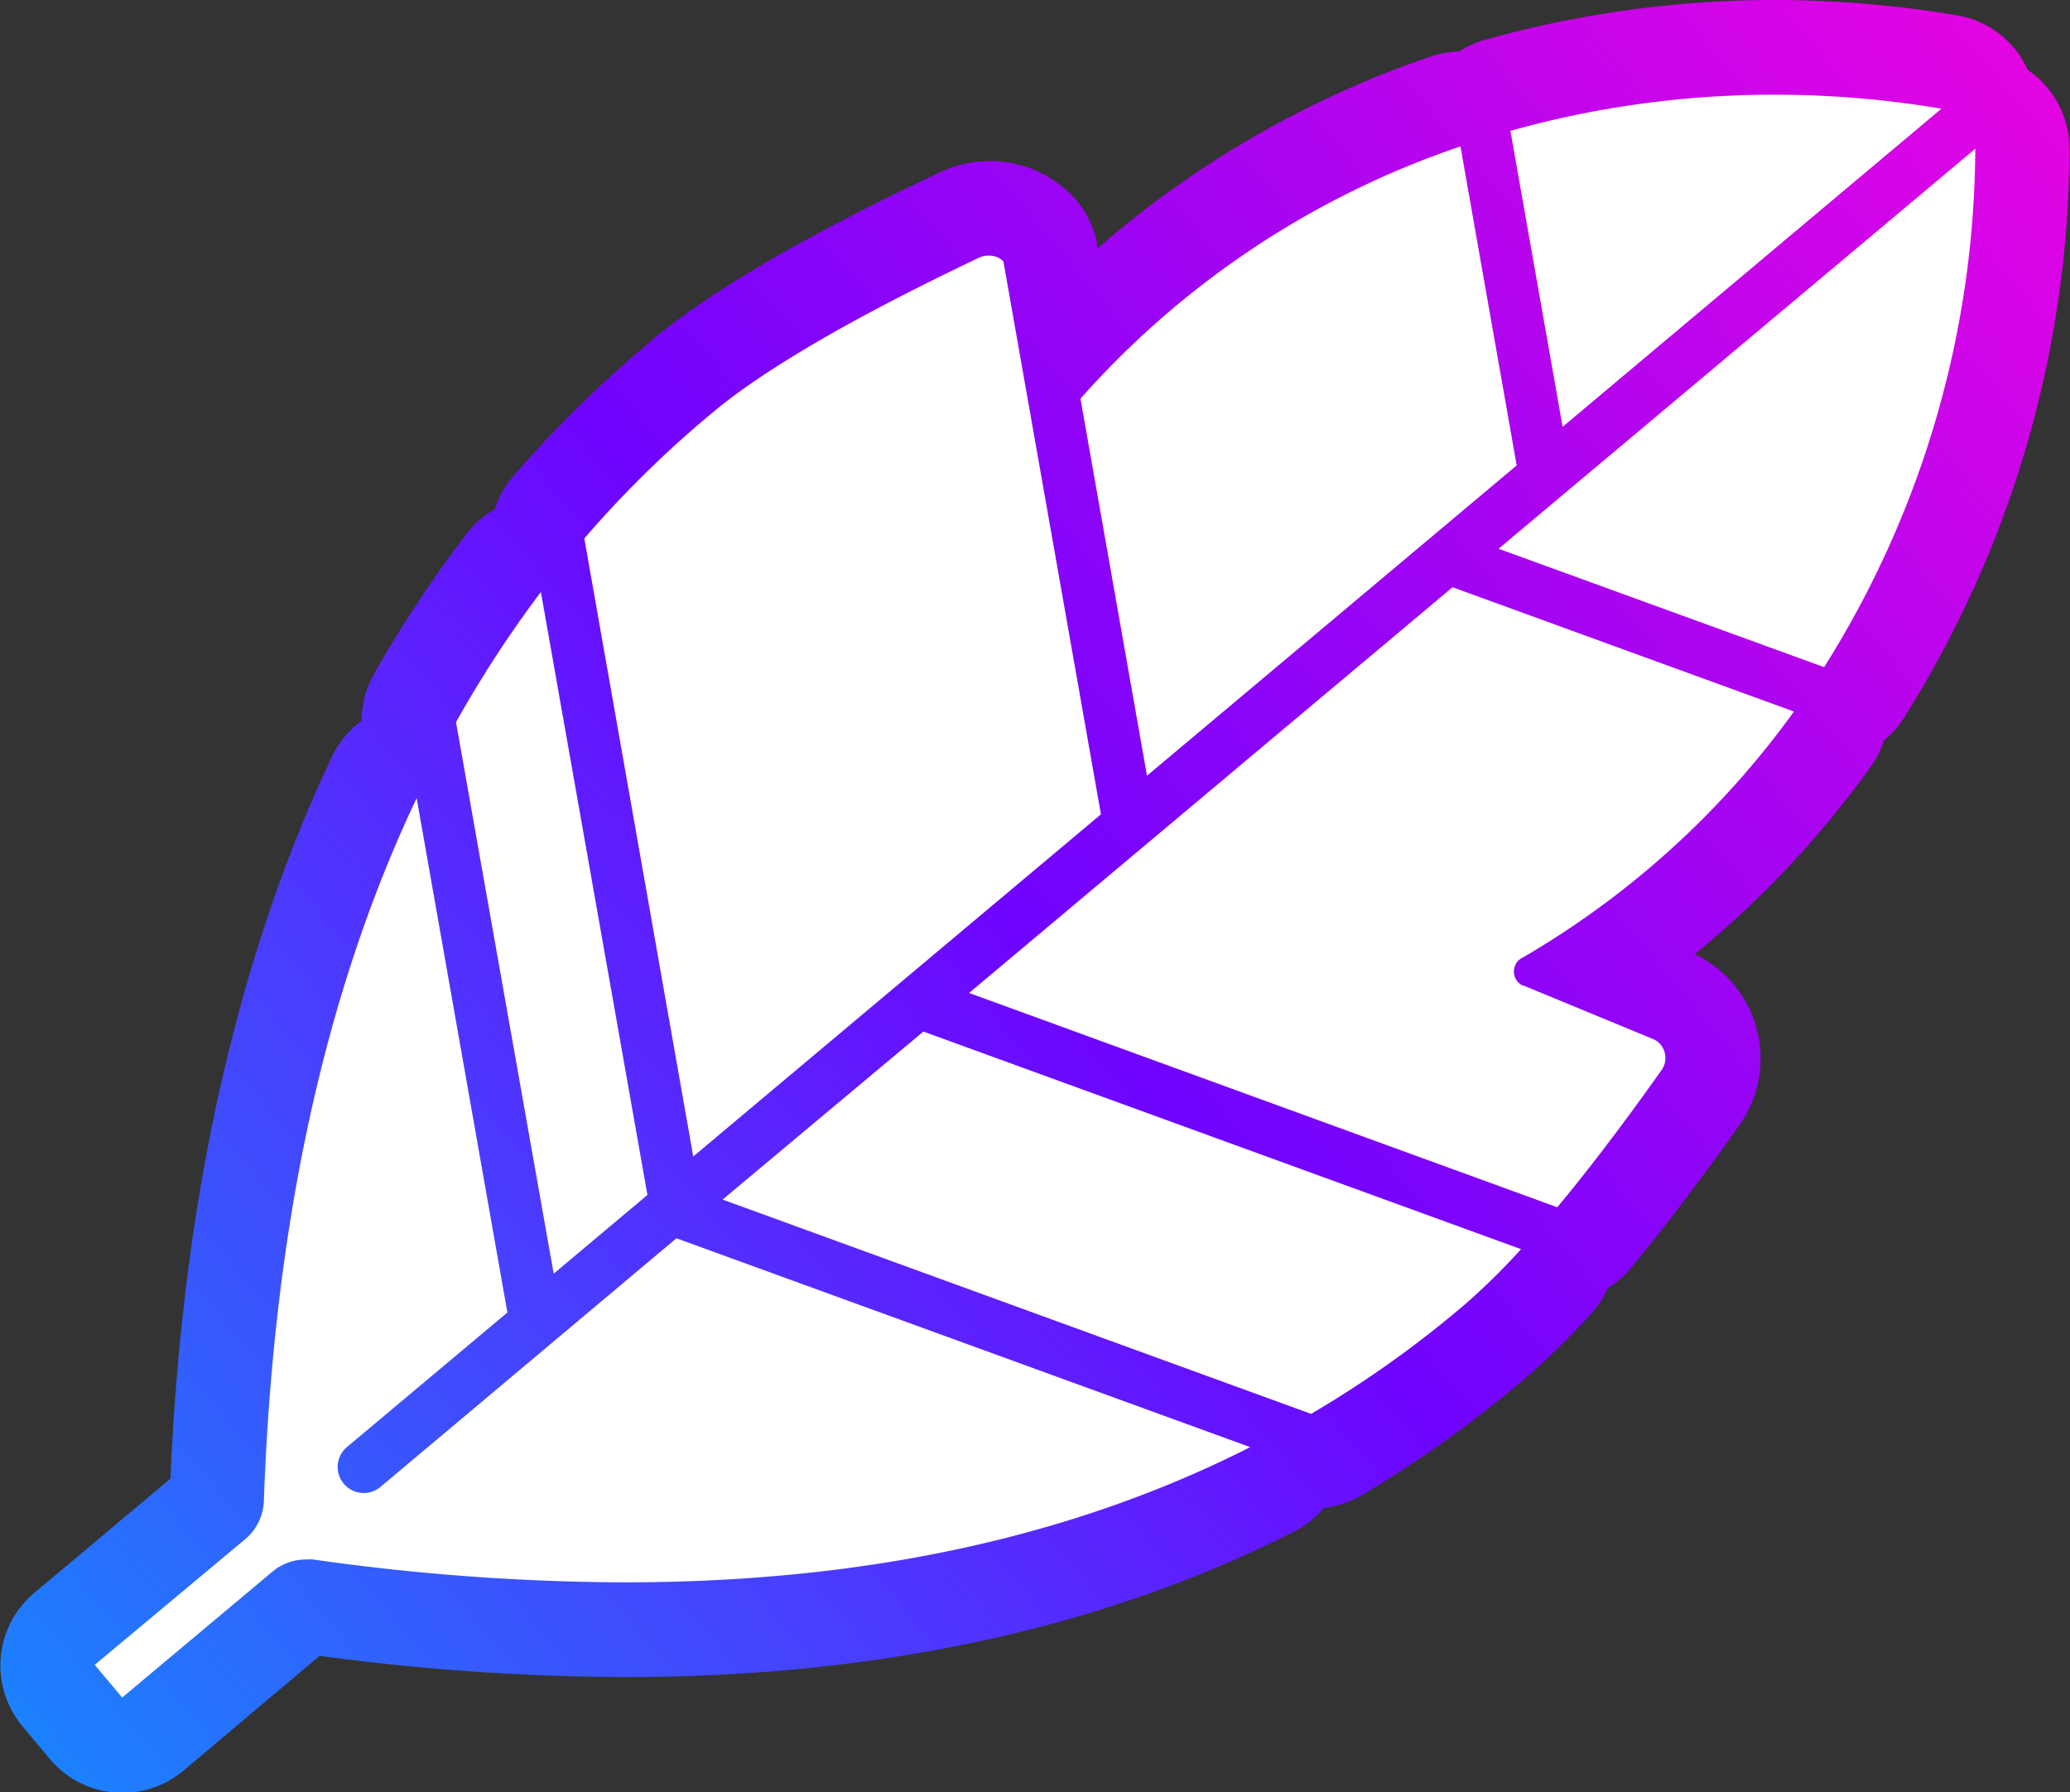
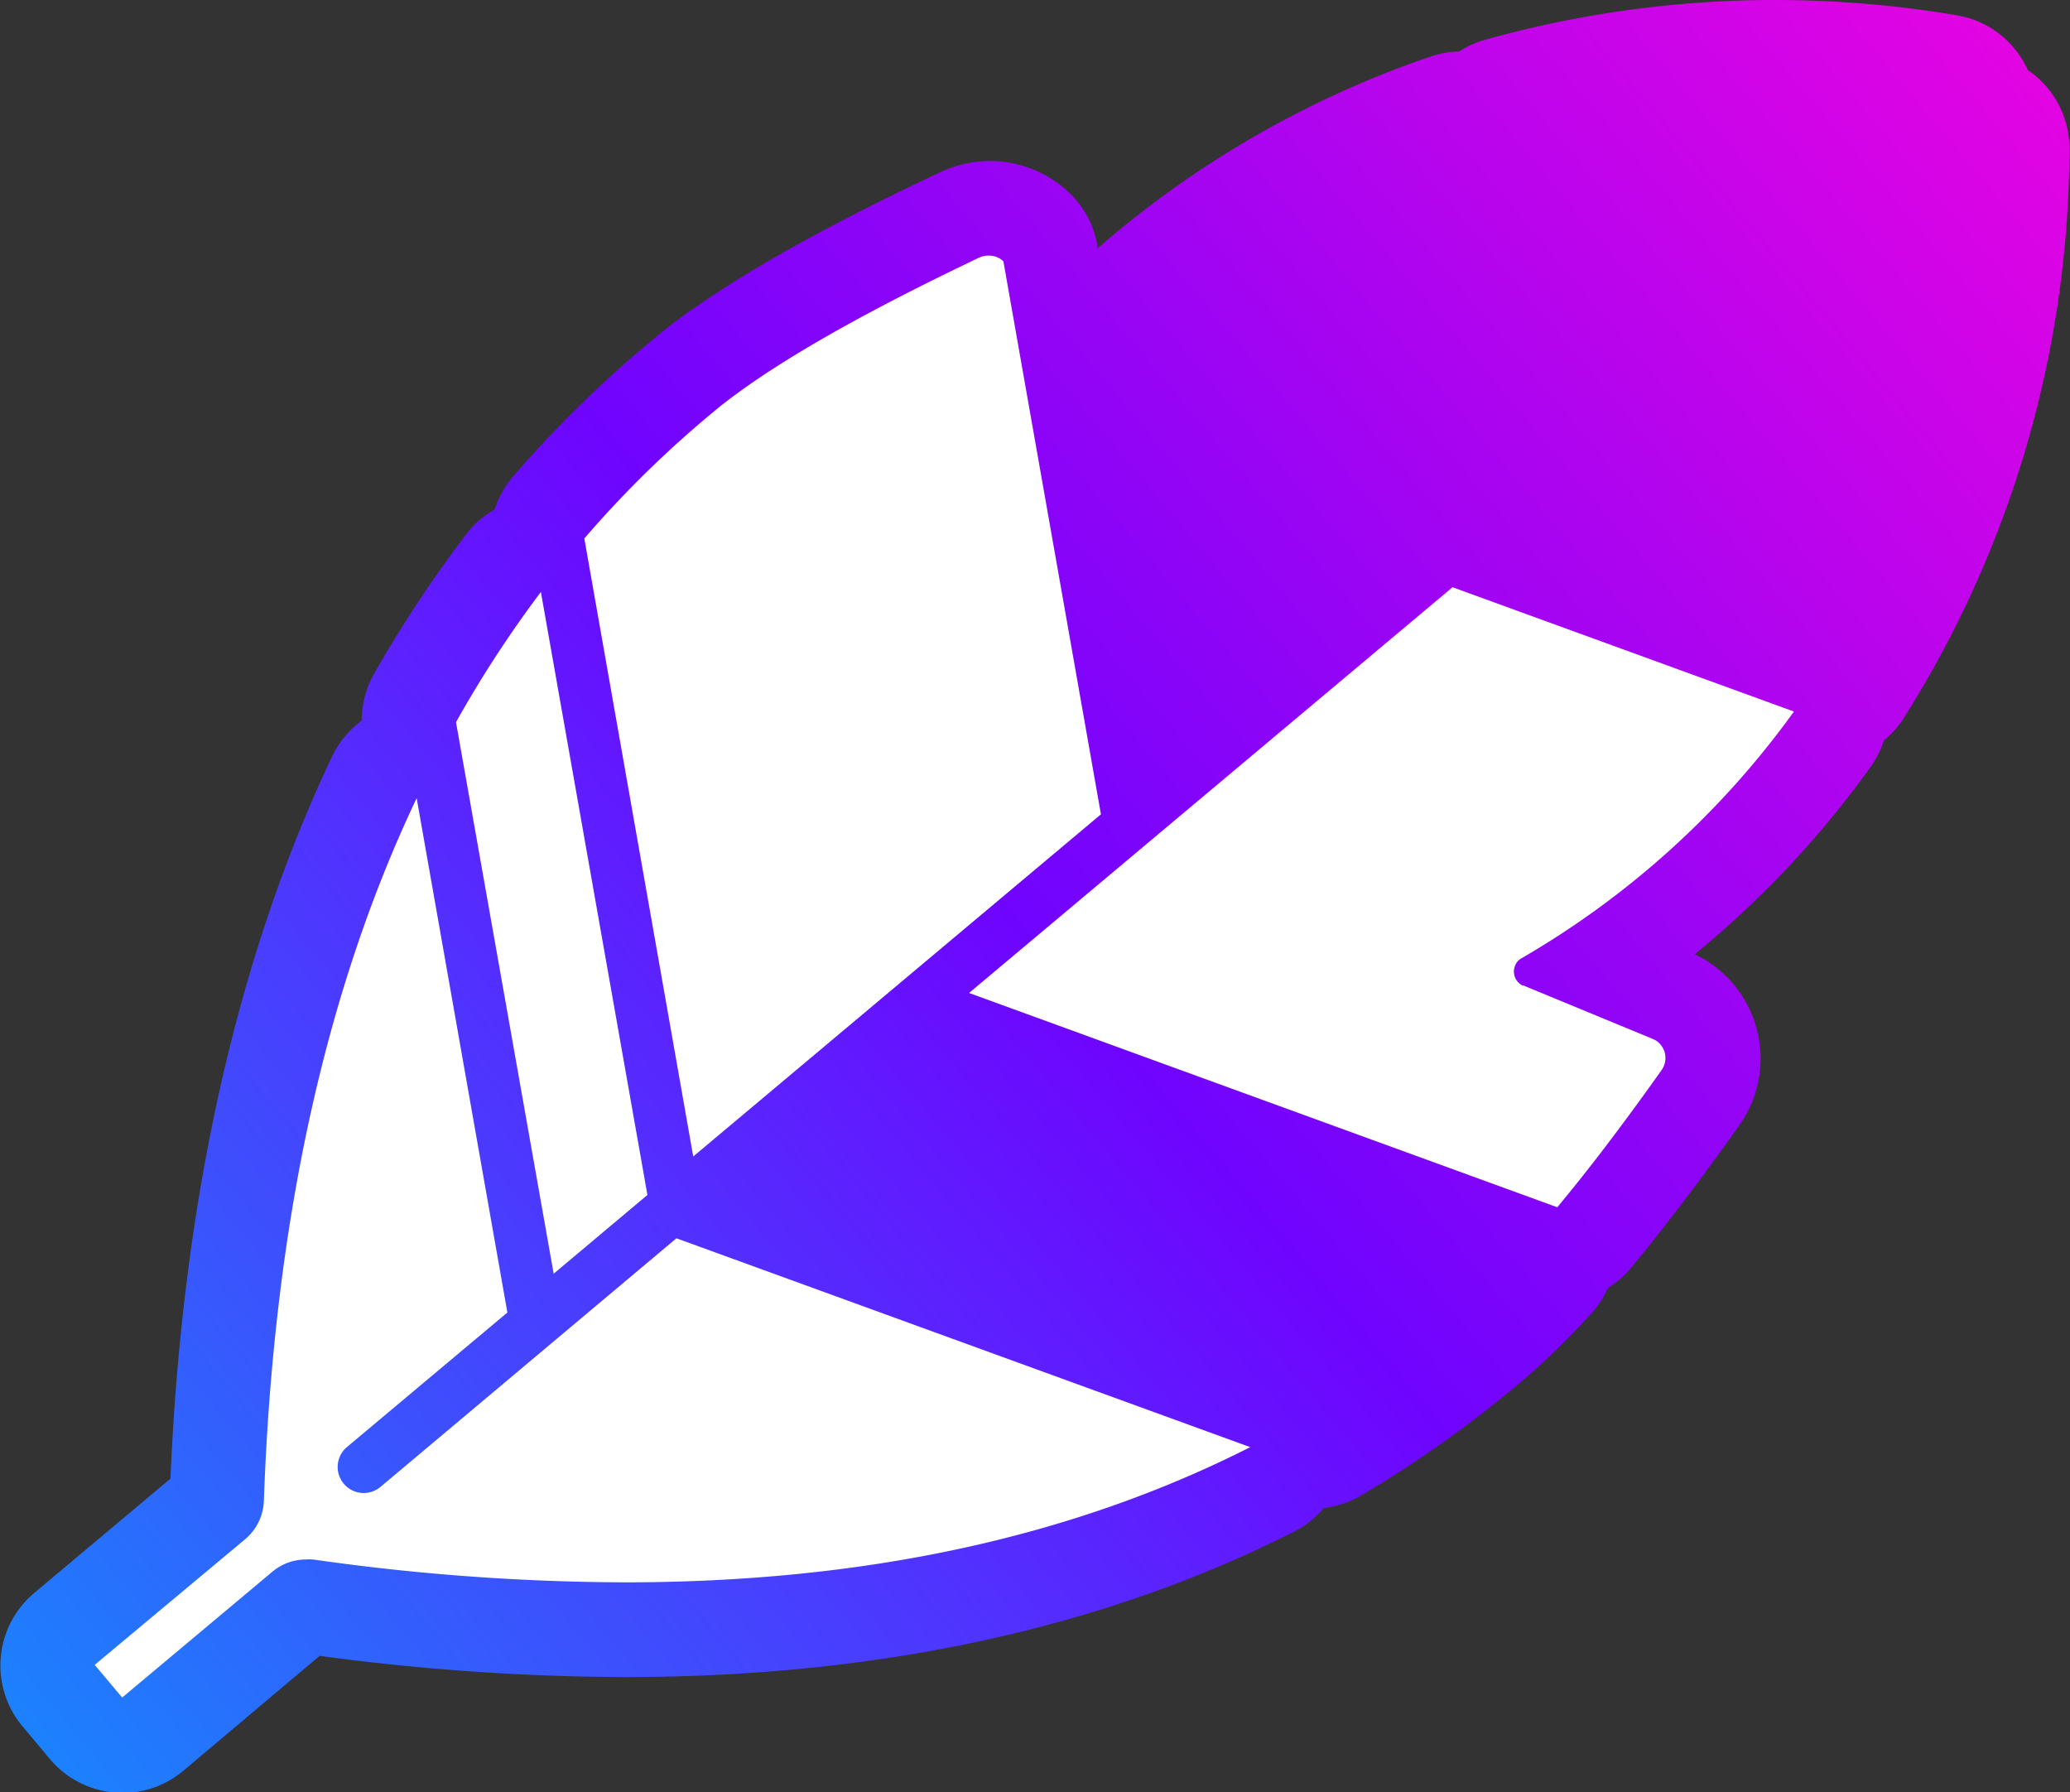
<svg xmlns="http://www.w3.org/2000/svg" viewBox="0 0 174.86 151.38">
  <rect x="0" y="0" width="174.86" height="151.38" fill="#333333" stroke="none" />
  <defs>
    <style>.cls-1{opacity:0;}.cls-2{fill-rule:evenodd;}.cls-3{fill:url(#linear-gradient);}.cls-4{fill:#fff;}</style>
    <linearGradient id="linear-gradient" x1="171.58" y1="5.72" x2="3.03" y2="147.14" gradientUnits="userSpaceOnUse">
      <stop offset="0" stop-color="#e304e3" />
      <stop offset="0.51" stop-color="#6f04fe" />
      <stop offset="1" stop-color="#1c81fd" />
    </linearGradient>
  </defs>
  <g id="Layer_2" data-name="Layer 2">
    <g id="Layer_1-2" data-name="Layer 1">
      <g id="path-1">
        <g class="cls-1">
          <path class="cls-2" d="M164,9.18a83.74,83.74,0,0,0-36.43,1.87l4.41,25Zm-40.66,3.19a74.88,74.88,0,0,0-32.1,21.3l5.62,31.85,31.23-26.21Zm-38.61,9.7a1.76,1.76,0,0,0-2-.31Q67.49,29,60.75,34.42l-.35.29a90.6,90.6,0,0,0-11,10.77l9.2,52.2L93,68.78ZM45.69,50A97.26,97.26,0,0,0,38.52,61l8.23,46.64,7.92-6.65ZM35.19,67.38Q23.52,92,22.29,126.73A4.44,4.44,0,0,1,20.72,130L8,140.62l2.32,2.76L23,132.71l.11-.09a4.43,4.43,0,0,1,3.33-.9q47.37,6.63,79.16-9.49L57.17,104.59l-25,21a2.2,2.2,0,1,1-2.83-3.37l13.55-11.36Zm75.58,52a90.5,90.5,0,0,0,13-9.25,56.45,56.45,0,0,0,4.74-4.66L78,87.13,61.06,101.32ZM131.55,102q3.8-4.56,8.3-10.87l.51-.72a1.76,1.76,0,0,0-.41-2.45,2.21,2.21,0,0,0-.34-.18l-10.92-4.51-.07,0A1.31,1.31,0,0,1,128,81.5a1.21,1.21,0,0,1,.43-.55A74.19,74.19,0,0,0,151.54,60.1L122.7,49.6,81.86,83.87Zm22.54-45.6a82.78,82.78,0,0,0,12.77-43.8L126.59,46.34Z" />
        </g>
        <path class="cls-3" d="M166.86,12.55h0M150,0a90.72,90.72,0,0,0-24.51,3.35,8,8,0,0,0-2.24,1,8.06,8.06,0,0,0-2.42.43A84.1,84.1,0,0,0,92.69,21l0-.31a8,8,0,0,0-2.37-4.41,9.71,9.71,0,0,0-6.71-2.68,9.89,9.89,0,0,0-4.18.94C68.5,19.69,60.77,24.15,55.74,28.18l-.38.32,0,0a99.27,99.27,0,0,0-12,11.72,7.9,7.9,0,0,0-1.57,2.81,7.85,7.85,0,0,0-2.42,2.11A105.63,105.63,0,0,0,31.55,57a8,8,0,0,0-1,3.87A8.06,8.06,0,0,0,28,64c-8,16.91-12.6,37.39-13.6,60.89l-11.5,9.65a8,8,0,0,0-1,11.27l2.32,2.77a8,8,0,0,0,6.14,2.85,7.92,7.92,0,0,0,5.13-1.87L27,139.86a197,197,0,0,0,25.8,1.79c21.4,0,40.41-4.13,56.5-12.28a7.89,7.89,0,0,0,2.52-2,8.08,8.08,0,0,0,3.06-1,98.77,98.77,0,0,0,14.08-10.06,64,64,0,0,0,5.44-5.35,7.67,7.67,0,0,0,1.41-2.16,7.84,7.84,0,0,0,1.93-1.67c2.64-3.18,5.55-7,8.66-11.34l.52-.74a9.75,9.75,0,0,0-2.32-13.61,9.34,9.34,0,0,0-1.44-.84A82.82,82.82,0,0,0,158,64.8a8.28,8.28,0,0,0,1.14-2.26,7.74,7.74,0,0,0,1.67-1.88,90.46,90.46,0,0,0,14-47.84v-.27a8,8,0,0,0-3.52-6.64,8,8,0,0,0-6-4.62A92.63,92.63,0,0,0,150,0Zm16.91,20.55h0Z" />
      </g>
-       <path class="cls-4" d="M150,8A84.23,84.23,0,0,1,164,9.18L132,36.05l-4.41-25A82.65,82.65,0,0,1,150,8" />
-       <path class="cls-4" d="M123.37,12.37l4.75,26.94L96.89,65.52,91.27,33.67a74.88,74.88,0,0,1,32.1-21.3" />
-       <path class="cls-4" d="M166.86,12.55a82.78,82.78,0,0,1-12.77,43.8l-27.5-10,40.27-33.79" />
      <path class="cls-4" d="M83.56,21.59a1.74,1.74,0,0,1,1.2.48L93,68.78,58.56,97.68l-9.2-52.2a90.6,90.6,0,0,1,11-10.77l.35-.29q6.73-5.4,22-12.66a1.87,1.87,0,0,1,.76-.17" />
      <path class="cls-4" d="M122.7,49.6l28.84,10.5A74.19,74.19,0,0,1,128.42,81a1.21,1.21,0,0,0-.43.55,1.31,1.31,0,0,0,.63,1.69l.07,0,10.92,4.51a2.21,2.21,0,0,1,.34.18,1.76,1.76,0,0,1,.41,2.45l-.51.72q-4.51,6.32-8.3,10.87L81.86,83.87,122.7,49.6" />
      <path class="cls-4" d="M45.69,50l9,50.93-7.92,6.65L38.52,61A97.26,97.26,0,0,1,45.69,50" />
      <path class="cls-4" d="M35.19,67.38l7.67,43.48L29.31,122.22a2.2,2.2,0,1,0,2.83,3.37l25-21,48.47,17.64q-22.53,11.43-52.88,11.42a189.48,189.48,0,0,1-26.28-1.93,4.08,4.08,0,0,0-.61,0,4.42,4.42,0,0,0-2.72.94l-.11.09L10.32,143.38,8,140.62,20.72,130a4.44,4.44,0,0,0,1.57-3.22q1.23-34.78,12.9-59.35" />
-       <path class="cls-4" d="M78,87.13l50.49,18.38a56.45,56.45,0,0,1-4.74,4.66,90.5,90.5,0,0,1-13,9.25l-49.71-18.1L78,87.13" />
    </g>
  </g>
</svg>